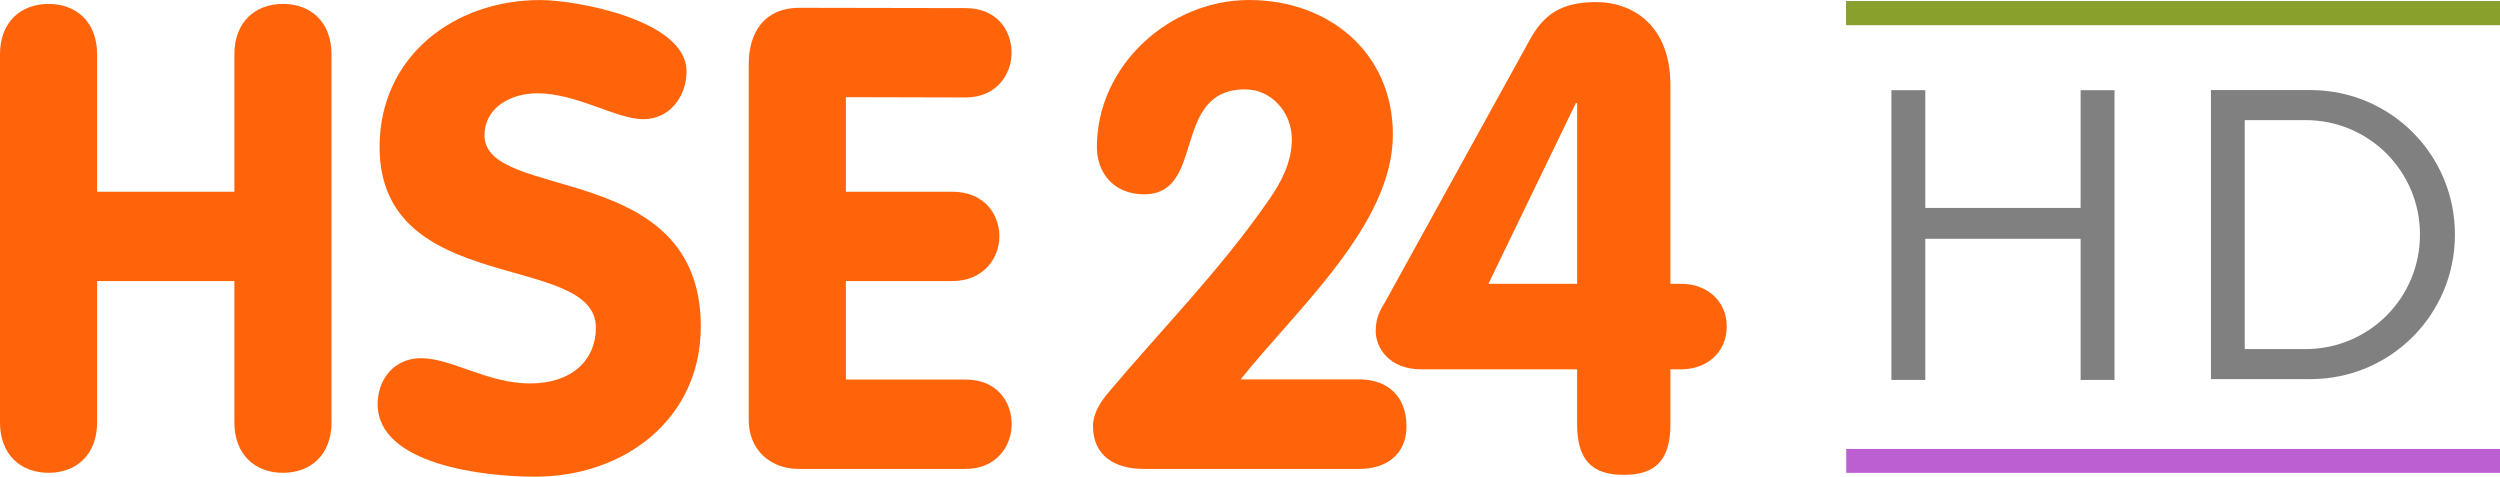
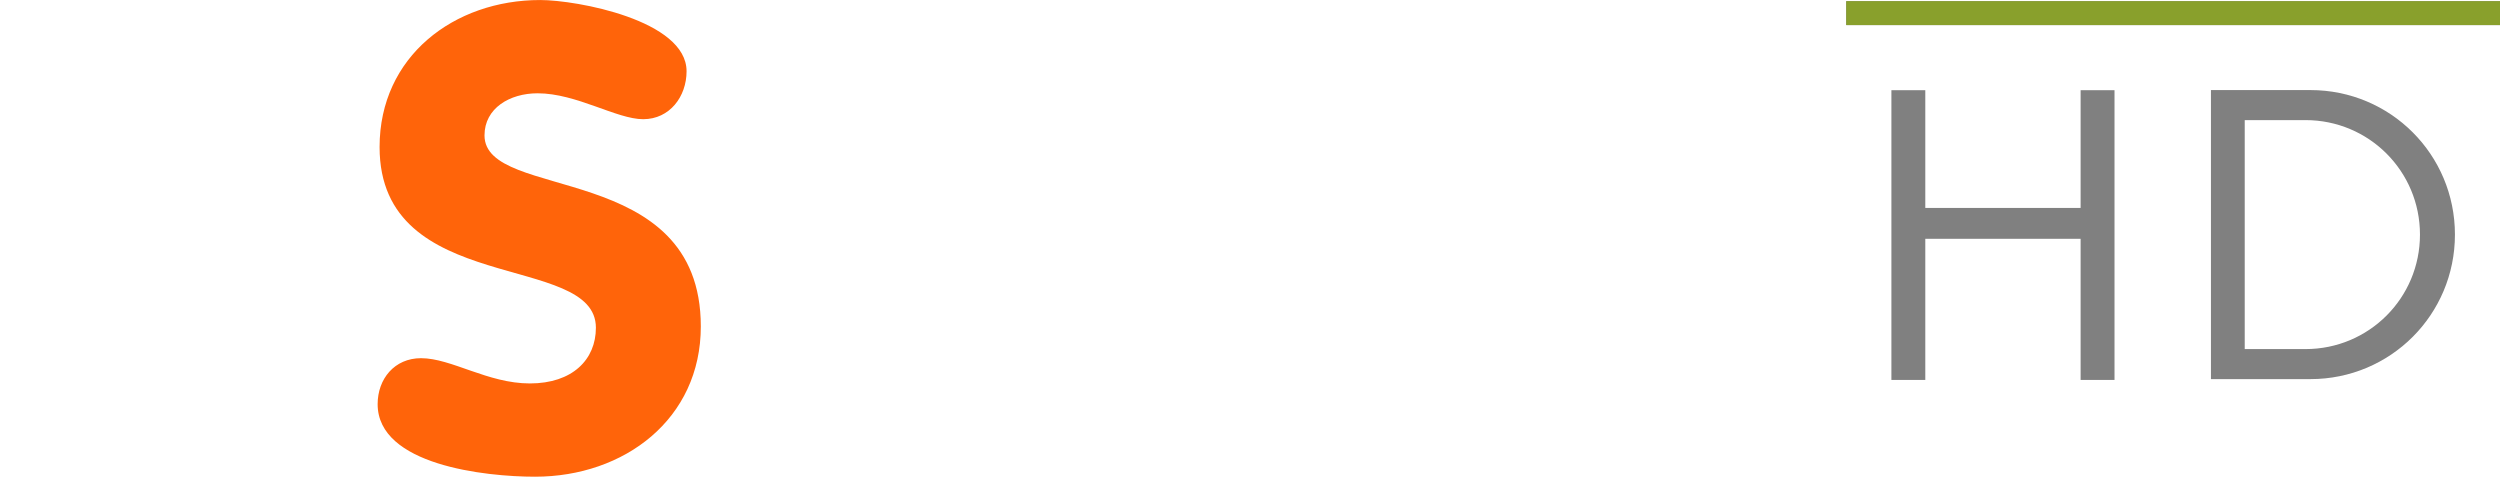
<svg xmlns="http://www.w3.org/2000/svg" height="114.41" width="600" version="1.1">
  <defs />
  <g transform="translate(-216.574,-79.152)">
    <path style="text-align:start;" d="m747.2,100.77,0,69.369,23.874,0c19.215,0,34.685-15.469,34.685-34.685,0-19.215-15.469-34.685-34.685-34.685h-23.874zm-76.689,0.028,0,69.538,8.136,0,0-33.868,37.275,0,0,33.868,8.136,0,0-69.538-8.136,0,0,28.266-37.275,0,0-28.266-8.136,0zm84.797,7.179,14.583,0c15.222,0,27.477,12.255,27.477,27.477s-12.255,27.477-27.477,27.477h-14.583v-54.955z" fill-rule="nonzero" fill="#808080" />
-     <path fill="#ff640a" d="m216.57,92.212c0-7.771,4.974-12.121,11.657-12.121,6.684-0,11.657,4.35,11.657,12.121v32.953h32.941v-32.953c0-7.771,4.975-12.121,11.656-12.121,6.684-0,11.659,4.35,11.659,12.121l0,88.291c0,7.772-4.975,12.124-11.659,12.124-6.681,0-11.657-4.353-11.657-12.124l0-33.888h-32.941v33.888c0,7.772-4.973,12.124-11.657,12.124-6.684,0-11.657-4.353-11.657-12.124v-88.291z" />
    <path fill="#ff640a" d="m381.35,96.256c0,6.063-4.04,11.503-10.415,11.503-6.372,0-16.01-6.217-25.337-6.217-6.682-0-12.743,3.573-12.743,10.103,0,16.01,51.915,5.749,51.915,45.854,0,22.227-18.342,36.061-39.791,36.061-11.969,0-37.772-2.799-37.772-17.409,0-6.062,4.042-11.035,10.415-11.035,7.304,0,16.01,6.062,26.112,6.062,10.258,0,15.855-5.752,15.855-13.369,0-18.342-51.915-7.303-51.915-43.368,0-21.759,17.875-35.283,38.547-35.283,8.705,0,35.129,4.821,35.129,17.1z" />
-     <path fill="#ff640a" d="m396.27,94.544c0-7.772,3.885-13.521,12.125-13.521l39.922,0.073c7.461,0,11.036,5.285,11.036,10.724,0,5.286-3.73,10.725-11.036,10.725l-28.73-0.073v22.692h25.491c7.617,0,11.348,5.285,11.348,10.725,0,5.285-3.885,10.725-11.348,10.725h-25.491v23.628h28.754c7.462,0,11.038,5.285,11.038,10.724,0,5.286-3.731,10.726-11.038,10.726h-40.101c-6.839,0-11.969-4.662-11.969-11.657v-85.491z" />
-     <path fill="#ff640a" d="m542.78,170.2c6.84,0,11.348,4.08,11.348,11.231,0,7.15-5.286,10.258-11.191,10.258h-51.916c-6.84,0-12.125-3.108-12.125-10.258,0-3.266,2.021-6.061,3.576-7.928,12.902-15.388,26.89-29.377,38.702-46.475,2.799-4.042,5.44-8.86,5.44-14.456,0-6.374-4.818-11.969-11.189-11.969-17.877,0-9.327,25.181-24.25,25.181-7.463,0-11.347-5.285-11.347-11.347,0-19.585,17.41-35.284,36.528-35.284,19.12,0,34.508,12.591,34.508,32.331,0,21.606-23.315,42.085-36.53,58.716h28.445z" />
-     <path fill="#ff640a" d="m595.09,103.9-0.314,0-20.983,43.366,21.296,0,0-43.366zm-37.461,63.885c-7.617,0-10.883-5.129-10.883-9.171,0-3.418,1.245-5.285,2.176-6.839l34.82-63.106c3.419-6.219,7.771-9.016,15.852-9.016,9.016,0,17.876,5.751,17.876,19.896v47.718h2.641c6.062,0,10.88,4.042,10.88,10.261,0,6.217-4.818,10.258-10.881,10.258h-2.641v13.213c0,8.237-3.264,12.123-11.192,12.123-7.926,0-11.189-3.886-11.189-12.123l0-13.213h-37.461z" />
    <path fill-rule="nonzero" fill="#808080" d="m659.67,79.433,156.91,0,0,5.74-156.91,0z" />
    <path fill-rule="nonzero" fill="#89a02c" d="m659.67,79.433,156.91,0,0,5.74-156.91,0z" />
-     <path fill-rule="nonzero" fill="#bc5fd3" d="m659.67,186.9,156.91,0,0,5.74-156.91,0z" />
  </g>
</svg>